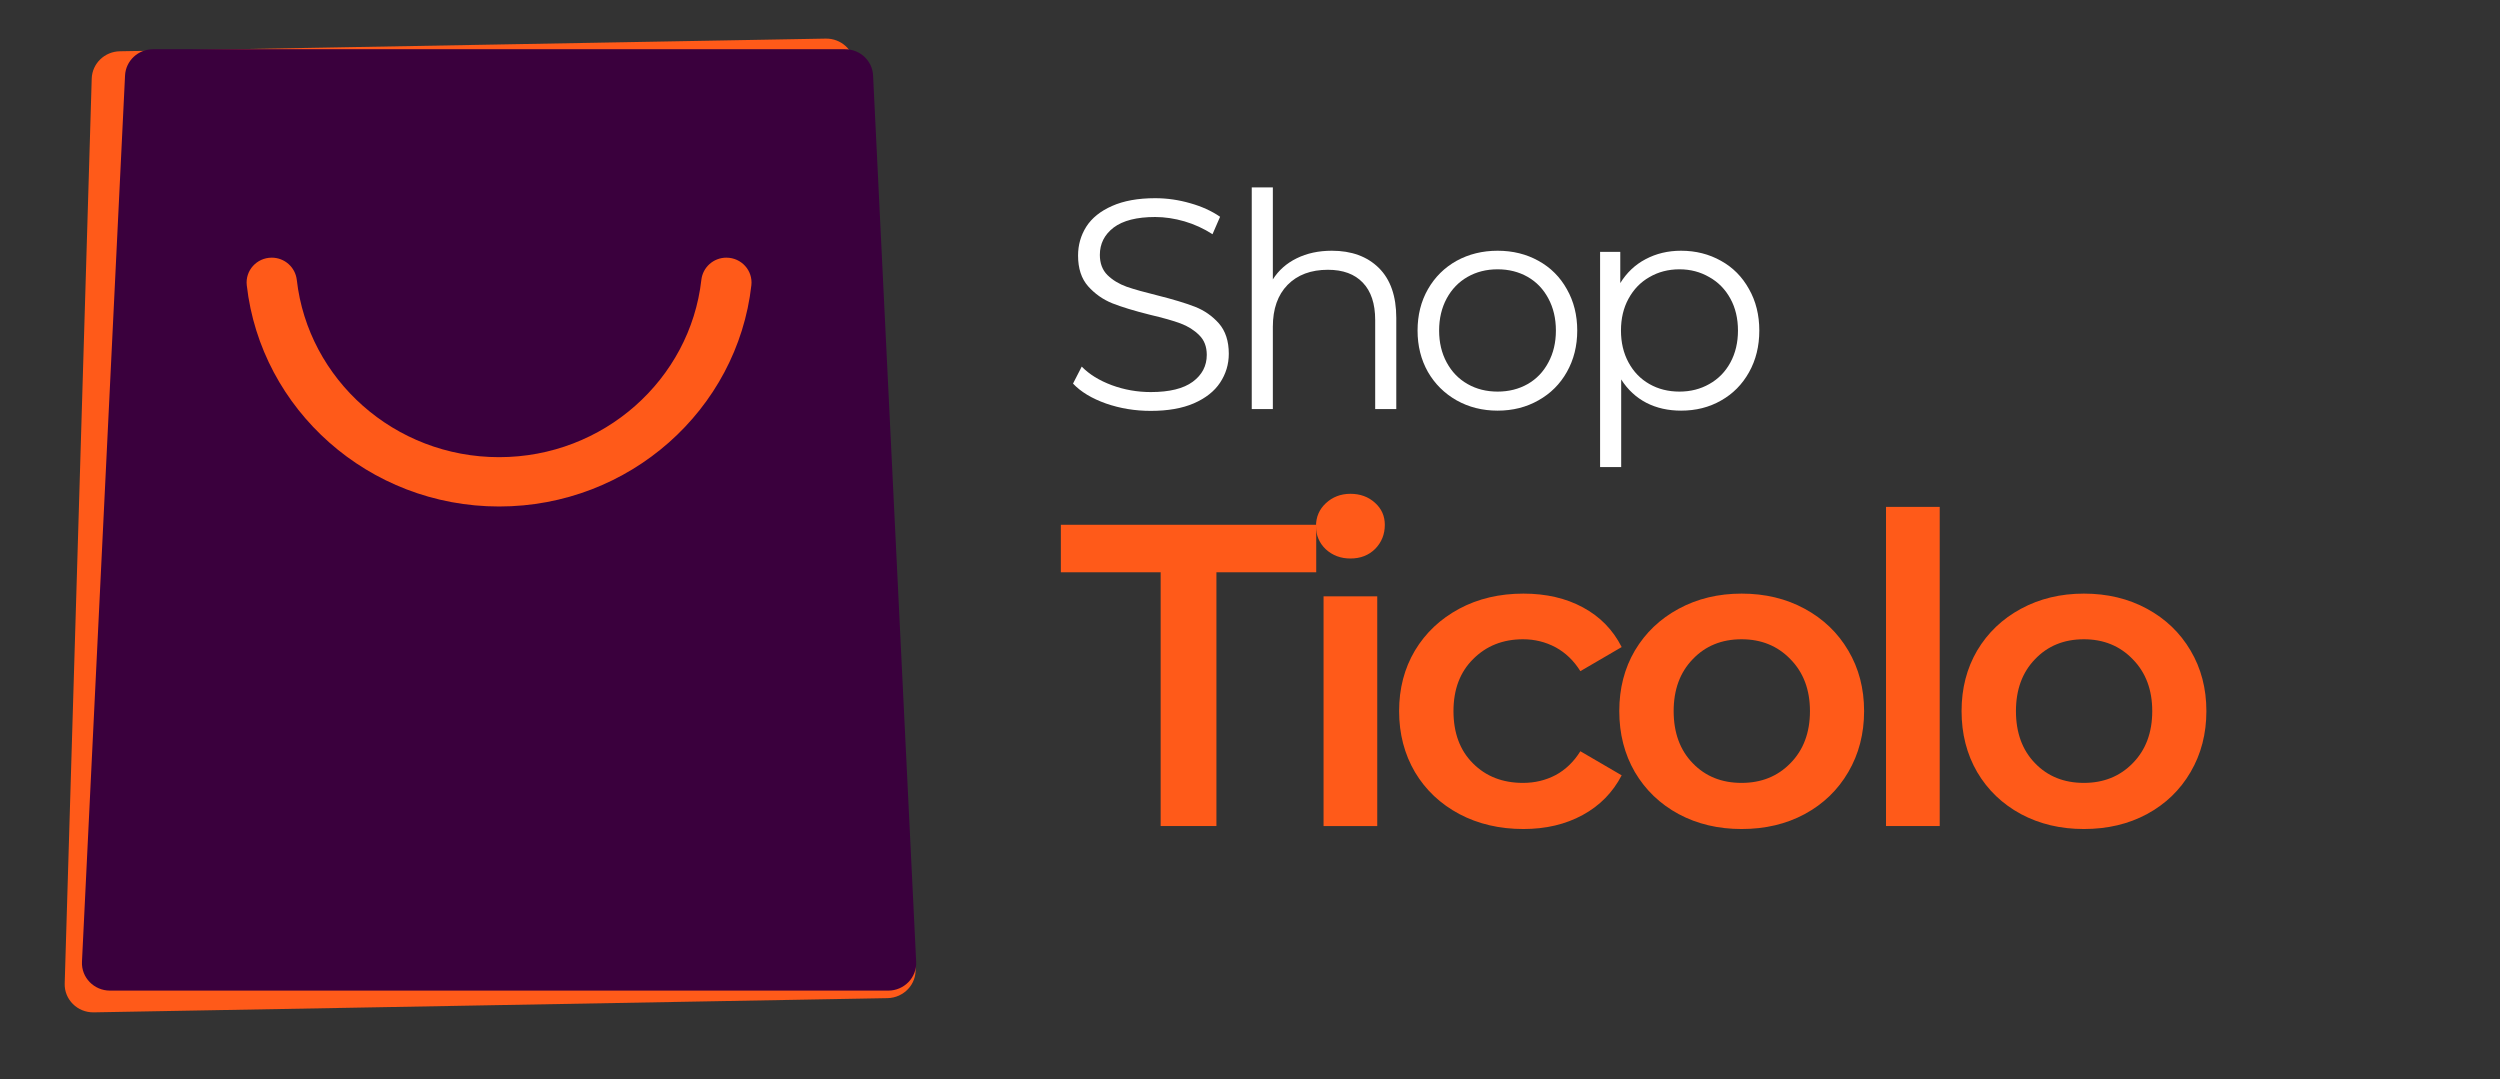
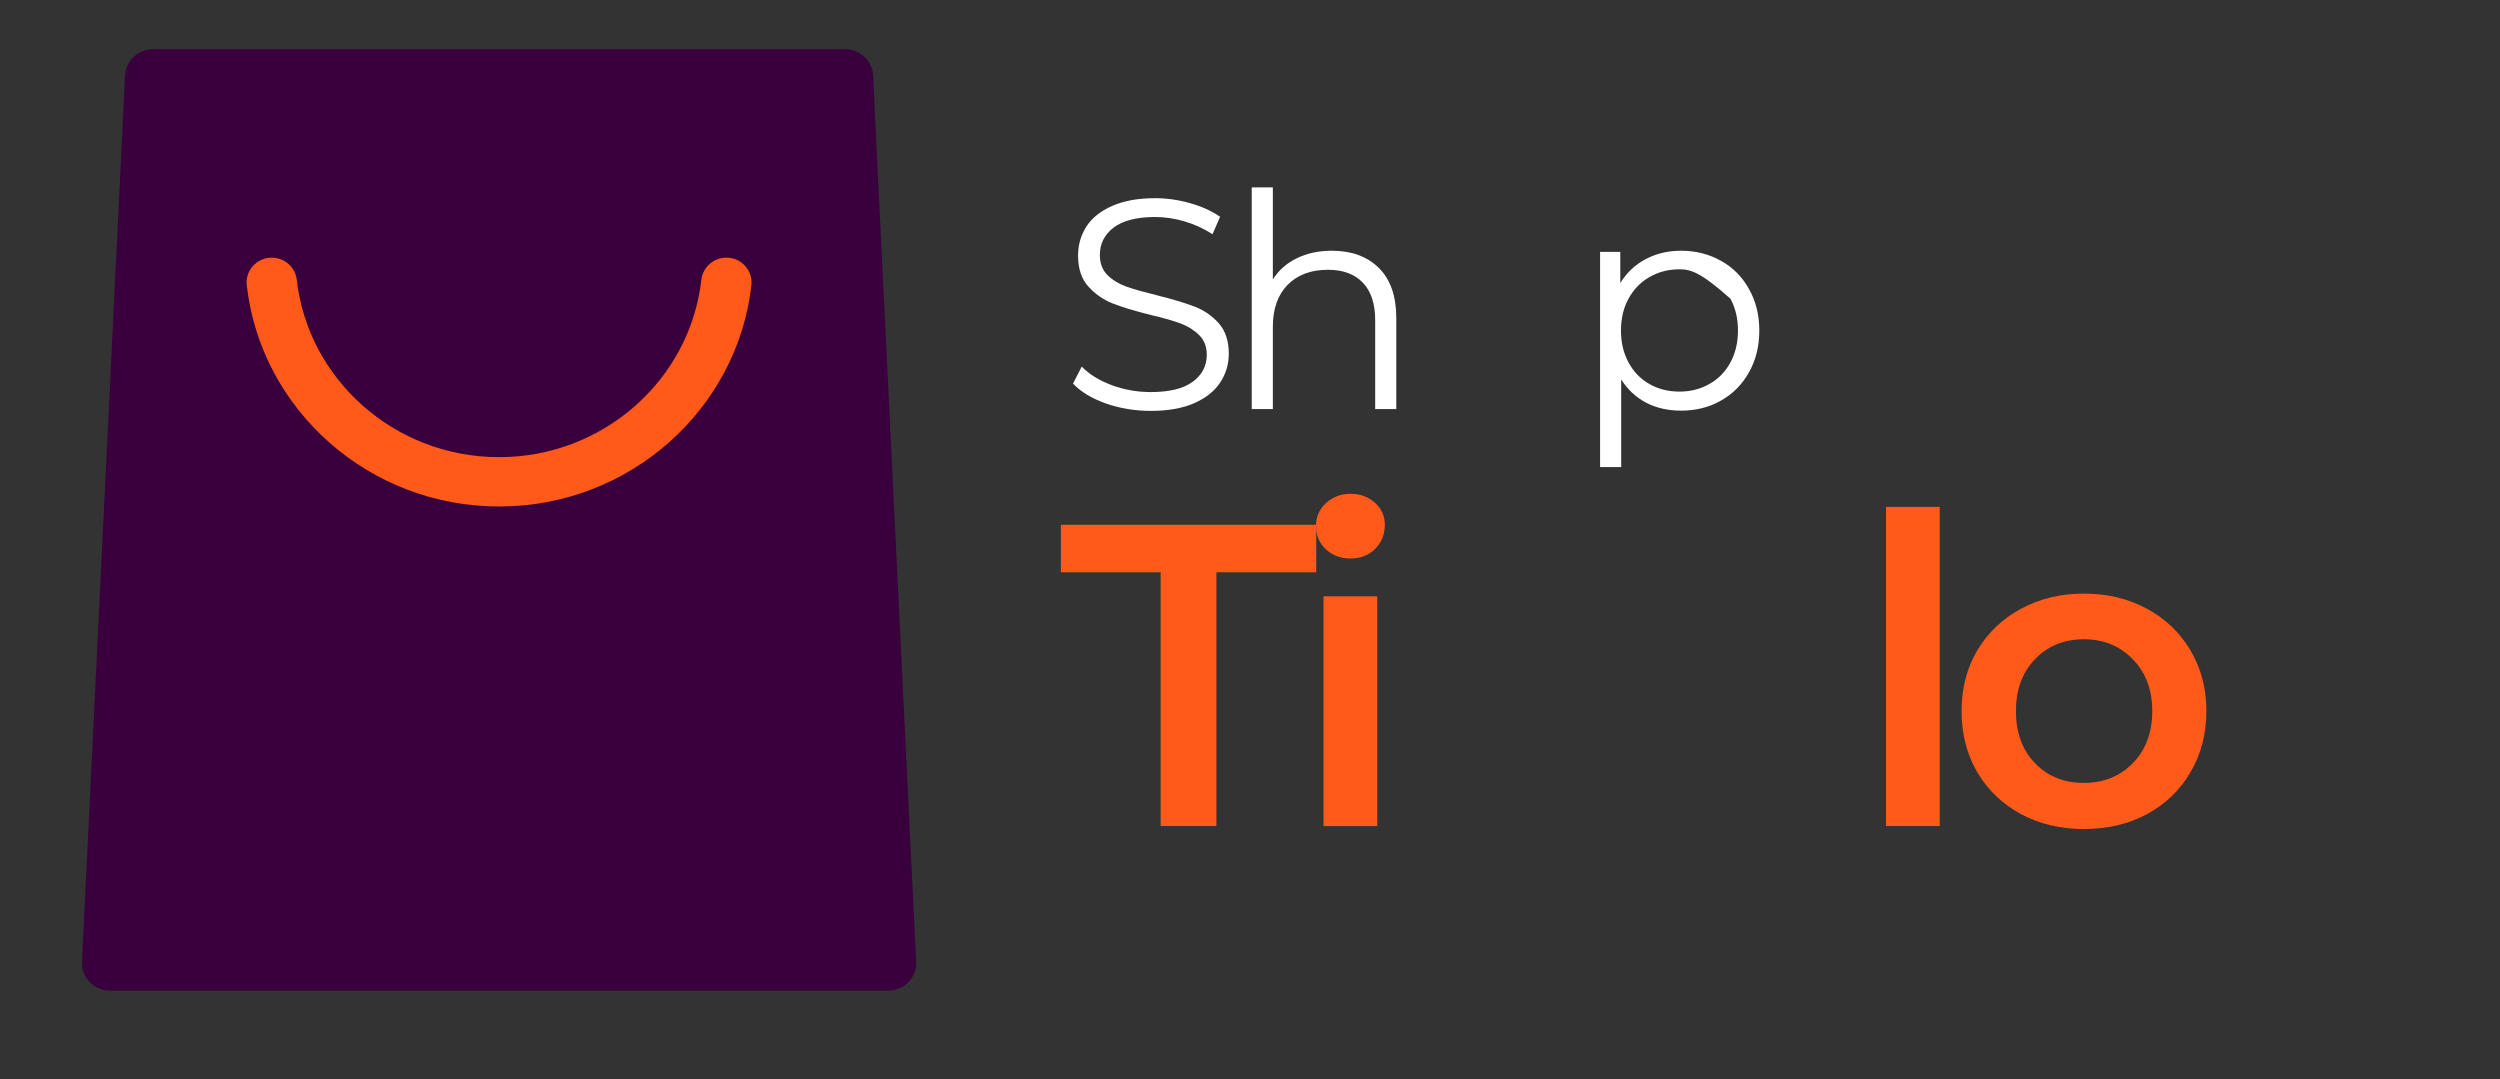
<svg xmlns="http://www.w3.org/2000/svg" width="227" zoomAndPan="magnify" viewBox="0 0 170.25 73.5" height="98" preserveAspectRatio="xMidYMid meet" version="1.0">
  <rect x="0" y="0" width="170.25" height="73.5" fill="#333333" stroke="none" />
  <defs>
    <g />
  </defs>
-   <path fill="#ff5a19" d="M 60.441 67.973 L 6.391 68.941 C 5.273 68.965 4.371 68.062 4.406 66.977 L 6.246 5.352 C 6.277 4.332 7.117 3.512 8.16 3.492 L 56.227 2.629 C 57.266 2.609 58.141 3.395 58.207 4.414 L 62.348 65.93 C 62.426 67.023 61.555 67.949 60.441 67.973 Z M 60.441 67.973 " fill-opacity="1" fill-rule="evenodd" />
  <path fill="#3a003d" d="M 60.488 67.461 L 7.492 67.461 C 6.398 67.461 5.531 66.566 5.582 65.496 L 8.516 5.137 C 8.566 4.137 9.406 3.352 10.426 3.352 L 57.551 3.352 C 58.566 3.352 59.41 4.137 59.457 5.137 L 62.391 65.496 C 62.445 66.566 61.574 67.461 60.488 67.461 Z M 60.488 67.461 " fill-opacity="1" fill-rule="evenodd" />
  <path fill="#ff5a19" d="M 33.988 34.492 C 25.105 34.492 17.762 27.891 16.805 19.426 C 16.691 18.426 17.48 17.547 18.508 17.547 C 19.383 17.547 20.113 18.203 20.211 19.059 C 20.98 25.84 26.867 31.133 33.988 31.133 C 41.105 31.133 46.996 25.84 47.762 19.059 C 47.859 18.203 48.586 17.547 49.465 17.547 C 50.492 17.547 51.281 18.426 51.168 19.426 C 50.215 27.887 42.875 34.492 33.988 34.492 Z M 33.988 34.492 " fill-opacity="1" fill-rule="nonzero" />
  <g fill="#ffffff" fill-opacity="1">
    <g transform="translate(72.119, 27.856)">
      <g>
        <path d="M 6.25 0.125 C 5.188 0.125 4.172 -0.039 3.203 -0.375 C 2.234 -0.719 1.484 -1.172 0.953 -1.734 L 1.547 -2.891 C 2.055 -2.367 2.738 -1.945 3.594 -1.625 C 4.445 -1.312 5.332 -1.156 6.25 -1.156 C 7.52 -1.156 8.473 -1.391 9.109 -1.859 C 9.742 -2.328 10.062 -2.938 10.062 -3.688 C 10.062 -4.25 9.891 -4.695 9.547 -5.031 C 9.203 -5.375 8.781 -5.641 8.281 -5.828 C 7.781 -6.016 7.082 -6.211 6.188 -6.422 C 5.113 -6.691 4.258 -6.953 3.625 -7.203 C 2.988 -7.461 2.441 -7.848 1.984 -8.359 C 1.523 -8.879 1.297 -9.578 1.297 -10.453 C 1.297 -11.172 1.484 -11.828 1.859 -12.422 C 2.242 -13.016 2.828 -13.484 3.609 -13.828 C 4.398 -14.18 5.379 -14.359 6.547 -14.359 C 7.359 -14.359 8.156 -14.242 8.938 -14.016 C 9.719 -13.797 10.395 -13.488 10.969 -13.094 L 10.453 -11.906 C 9.859 -12.289 9.223 -12.582 8.547 -12.781 C 7.867 -12.977 7.203 -13.078 6.547 -13.078 C 5.297 -13.078 4.352 -12.836 3.719 -12.359 C 3.094 -11.879 2.781 -11.258 2.781 -10.5 C 2.781 -9.926 2.953 -9.469 3.297 -9.125 C 3.648 -8.781 4.086 -8.516 4.609 -8.328 C 5.129 -8.148 5.832 -7.953 6.719 -7.734 C 7.758 -7.473 8.602 -7.219 9.25 -6.969 C 9.895 -6.719 10.441 -6.336 10.891 -5.828 C 11.336 -5.316 11.562 -4.629 11.562 -3.766 C 11.562 -3.047 11.363 -2.391 10.969 -1.797 C 10.582 -1.211 9.988 -0.742 9.188 -0.391 C 8.395 -0.047 7.414 0.125 6.25 0.125 Z M 6.25 0.125 " />
      </g>
    </g>
  </g>
  <g fill="#ffffff" fill-opacity="1">
    <g transform="translate(83.228, 27.856)">
      <g>
        <path d="M 7.469 -10.781 C 8.812 -10.781 9.879 -10.391 10.672 -9.609 C 11.461 -8.828 11.859 -7.691 11.859 -6.203 L 11.859 0 L 10.422 0 L 10.422 -6.062 C 10.422 -7.176 10.141 -8.023 9.578 -8.609 C 9.023 -9.191 8.234 -9.484 7.203 -9.484 C 6.047 -9.484 5.129 -9.141 4.453 -8.453 C 3.785 -7.766 3.453 -6.816 3.453 -5.609 L 3.453 0 L 2.016 0 L 2.016 -15.094 L 3.453 -15.094 L 3.453 -8.828 C 3.848 -9.453 4.391 -9.93 5.078 -10.266 C 5.773 -10.609 6.57 -10.781 7.469 -10.781 Z M 7.469 -10.781 " />
      </g>
    </g>
  </g>
  <g fill="#ffffff" fill-opacity="1">
    <g transform="translate(95.598, 27.856)">
      <g>
-         <path d="M 6.391 0.109 C 5.359 0.109 4.426 -0.125 3.594 -0.594 C 2.77 -1.062 2.117 -1.707 1.641 -2.531 C 1.172 -3.363 0.938 -4.301 0.938 -5.344 C 0.938 -6.395 1.172 -7.332 1.641 -8.156 C 2.117 -8.988 2.77 -9.633 3.594 -10.094 C 4.426 -10.551 5.359 -10.781 6.391 -10.781 C 7.422 -10.781 8.348 -10.551 9.172 -10.094 C 10.004 -9.633 10.648 -8.988 11.109 -8.156 C 11.578 -7.332 11.812 -6.395 11.812 -5.344 C 11.812 -4.301 11.578 -3.363 11.109 -2.531 C 10.648 -1.707 10.004 -1.062 9.172 -0.594 C 8.348 -0.125 7.422 0.109 6.391 0.109 Z M 6.391 -1.188 C 7.148 -1.188 7.832 -1.359 8.438 -1.703 C 9.039 -2.047 9.508 -2.535 9.844 -3.172 C 10.188 -3.805 10.359 -4.531 10.359 -5.344 C 10.359 -6.164 10.188 -6.895 9.844 -7.531 C 9.508 -8.164 9.039 -8.656 8.438 -9 C 7.832 -9.344 7.148 -9.516 6.391 -9.516 C 5.629 -9.516 4.945 -9.344 4.344 -9 C 3.738 -8.656 3.266 -8.164 2.922 -7.531 C 2.578 -6.895 2.406 -6.164 2.406 -5.344 C 2.406 -4.531 2.578 -3.805 2.922 -3.172 C 3.266 -2.535 3.738 -2.047 4.344 -1.703 C 4.945 -1.359 5.629 -1.188 6.391 -1.188 Z M 6.391 -1.188 " />
-       </g>
+         </g>
    </g>
  </g>
  <g fill="#ffffff" fill-opacity="1">
    <g transform="translate(106.95, 27.856)">
      <g>
-         <path d="M 7.531 -10.781 C 8.531 -10.781 9.438 -10.551 10.25 -10.094 C 11.062 -9.645 11.695 -9.004 12.156 -8.172 C 12.625 -7.348 12.859 -6.406 12.859 -5.344 C 12.859 -4.281 12.625 -3.332 12.156 -2.5 C 11.695 -1.676 11.062 -1.035 10.25 -0.578 C 9.445 -0.117 8.539 0.109 7.531 0.109 C 6.656 0.109 5.867 -0.066 5.172 -0.422 C 4.473 -0.785 3.898 -1.316 3.453 -2.016 L 3.453 3.953 L 2.016 3.953 L 2.016 -10.703 L 3.391 -10.703 L 3.391 -8.578 C 3.828 -9.285 4.398 -9.828 5.109 -10.203 C 5.828 -10.586 6.633 -10.781 7.531 -10.781 Z M 7.422 -1.188 C 8.172 -1.188 8.848 -1.359 9.453 -1.703 C 10.066 -2.047 10.547 -2.535 10.891 -3.172 C 11.234 -3.805 11.406 -4.531 11.406 -5.344 C 11.406 -6.164 11.234 -6.891 10.891 -7.516 C 10.547 -8.148 10.066 -8.641 9.453 -8.984 C 8.848 -9.336 8.172 -9.516 7.422 -9.516 C 6.66 -9.516 5.977 -9.336 5.375 -8.984 C 4.77 -8.641 4.297 -8.148 3.953 -7.516 C 3.609 -6.891 3.438 -6.164 3.438 -5.344 C 3.438 -4.531 3.609 -3.805 3.953 -3.172 C 4.297 -2.535 4.77 -2.047 5.375 -1.703 C 5.977 -1.359 6.66 -1.188 7.422 -1.188 Z M 7.422 -1.188 " />
+         <path d="M 7.531 -10.781 C 8.531 -10.781 9.438 -10.551 10.25 -10.094 C 11.062 -9.645 11.695 -9.004 12.156 -8.172 C 12.625 -7.348 12.859 -6.406 12.859 -5.344 C 12.859 -4.281 12.625 -3.332 12.156 -2.5 C 11.695 -1.676 11.062 -1.035 10.25 -0.578 C 9.445 -0.117 8.539 0.109 7.531 0.109 C 6.656 0.109 5.867 -0.066 5.172 -0.422 C 4.473 -0.785 3.898 -1.316 3.453 -2.016 L 3.453 3.953 L 2.016 3.953 L 2.016 -10.703 L 3.391 -10.703 L 3.391 -8.578 C 3.828 -9.285 4.398 -9.828 5.109 -10.203 C 5.828 -10.586 6.633 -10.781 7.531 -10.781 Z M 7.422 -1.188 C 8.172 -1.188 8.848 -1.359 9.453 -1.703 C 10.066 -2.047 10.547 -2.535 10.891 -3.172 C 11.234 -3.805 11.406 -4.531 11.406 -5.344 C 11.406 -6.164 11.234 -6.891 10.891 -7.516 C 8.848 -9.336 8.172 -9.516 7.422 -9.516 C 6.66 -9.516 5.977 -9.336 5.375 -8.984 C 4.77 -8.641 4.297 -8.148 3.953 -7.516 C 3.609 -6.891 3.438 -6.164 3.438 -5.344 C 3.438 -4.531 3.609 -3.805 3.953 -3.172 C 4.297 -2.535 4.77 -2.047 5.375 -1.703 C 5.977 -1.359 6.66 -1.188 7.422 -1.188 Z M 7.422 -1.188 " />
      </g>
    </g>
  </g>
  <g fill="#ff5a19" fill-opacity="1">
    <g transform="translate(72.119, 56.253)">
      <g>
        <path d="M 6.922 -17.281 L 0.125 -17.281 L 0.125 -20.516 L 17.516 -20.516 L 17.516 -17.281 L 10.719 -17.281 L 10.719 0 L 6.922 0 Z M 6.922 -17.281 " />
      </g>
    </g>
  </g>
  <g fill="#ff5a19" fill-opacity="1">
    <g transform="translate(87.728, 56.253)">
      <g>
        <path d="M 2.406 -15.641 L 6.062 -15.641 L 6.062 0 L 2.406 0 Z M 4.234 -18.219 C 3.578 -18.219 3.02 -18.426 2.562 -18.844 C 2.113 -19.27 1.891 -19.797 1.891 -20.422 C 1.891 -21.047 2.113 -21.566 2.562 -21.984 C 3.02 -22.41 3.578 -22.625 4.234 -22.625 C 4.898 -22.625 5.457 -22.422 5.906 -22.016 C 6.352 -21.617 6.578 -21.117 6.578 -20.516 C 6.578 -19.867 6.359 -19.32 5.922 -18.875 C 5.484 -18.438 4.922 -18.219 4.234 -18.219 Z M 4.234 -18.219 " />
      </g>
    </g>
  </g>
  <g fill="#ff5a19" fill-opacity="1">
    <g transform="translate(94.17, 56.253)">
      <g>
-         <path d="M 9.578 0.203 C 7.961 0.203 6.508 -0.133 5.219 -0.812 C 3.926 -1.5 2.914 -2.453 2.188 -3.672 C 1.469 -4.898 1.109 -6.285 1.109 -7.828 C 1.109 -9.367 1.469 -10.742 2.188 -11.953 C 2.914 -13.16 3.922 -14.109 5.203 -14.797 C 6.484 -15.484 7.941 -15.828 9.578 -15.828 C 11.117 -15.828 12.469 -15.516 13.625 -14.891 C 14.789 -14.266 15.672 -13.363 16.266 -12.188 L 13.453 -10.547 C 13.004 -11.266 12.441 -11.805 11.766 -12.172 C 11.086 -12.535 10.348 -12.719 9.547 -12.719 C 8.18 -12.719 7.051 -12.27 6.156 -11.375 C 5.258 -10.488 4.812 -9.305 4.812 -7.828 C 4.812 -6.336 5.254 -5.148 6.141 -4.266 C 7.023 -3.379 8.16 -2.938 9.547 -2.938 C 10.348 -2.938 11.086 -3.113 11.766 -3.469 C 12.441 -3.832 13.004 -4.375 13.453 -5.094 L 16.266 -3.453 C 15.66 -2.285 14.773 -1.383 13.609 -0.75 C 12.441 -0.113 11.098 0.203 9.578 0.203 Z M 9.578 0.203 " />
-       </g>
+         </g>
    </g>
  </g>
  <g fill="#ff5a19" fill-opacity="1">
    <g transform="translate(109.164, 56.253)">
      <g>
-         <path d="M 9.438 0.203 C 7.852 0.203 6.426 -0.133 5.156 -0.812 C 3.883 -1.5 2.891 -2.453 2.172 -3.672 C 1.461 -4.898 1.109 -6.285 1.109 -7.828 C 1.109 -9.367 1.461 -10.742 2.172 -11.953 C 2.891 -13.16 3.883 -14.109 5.156 -14.797 C 6.426 -15.484 7.852 -15.828 9.438 -15.828 C 11.039 -15.828 12.473 -15.484 13.734 -14.797 C 15.004 -14.109 15.992 -13.16 16.703 -11.953 C 17.422 -10.742 17.781 -9.367 17.781 -7.828 C 17.781 -6.285 17.422 -4.898 16.703 -3.672 C 15.992 -2.453 15.004 -1.5 13.734 -0.812 C 12.473 -0.133 11.039 0.203 9.438 0.203 Z M 9.438 -2.938 C 10.781 -2.938 11.891 -3.383 12.766 -4.281 C 13.648 -5.176 14.094 -6.359 14.094 -7.828 C 14.094 -9.285 13.648 -10.461 12.766 -11.359 C 11.891 -12.266 10.781 -12.719 9.438 -12.719 C 8.082 -12.719 6.973 -12.266 6.109 -11.359 C 5.242 -10.461 4.812 -9.285 4.812 -7.828 C 4.812 -6.359 5.242 -5.176 6.109 -4.281 C 6.973 -3.383 8.082 -2.938 9.438 -2.938 Z M 9.438 -2.938 " />
-       </g>
+         </g>
    </g>
  </g>
  <g fill="#ff5a19" fill-opacity="1">
    <g transform="translate(126.032, 56.253)">
      <g>
        <path d="M 2.406 -21.734 L 6.062 -21.734 L 6.062 0 L 2.406 0 Z M 2.406 -21.734 " />
      </g>
    </g>
  </g>
  <g fill="#ff5a19" fill-opacity="1">
    <g transform="translate(132.474, 56.253)">
      <g>
        <path d="M 9.438 0.203 C 7.852 0.203 6.426 -0.133 5.156 -0.812 C 3.883 -1.5 2.891 -2.453 2.172 -3.672 C 1.461 -4.898 1.109 -6.285 1.109 -7.828 C 1.109 -9.367 1.461 -10.742 2.172 -11.953 C 2.891 -13.16 3.883 -14.109 5.156 -14.797 C 6.426 -15.484 7.852 -15.828 9.438 -15.828 C 11.039 -15.828 12.473 -15.484 13.734 -14.797 C 15.004 -14.109 15.992 -13.16 16.703 -11.953 C 17.422 -10.742 17.781 -9.367 17.781 -7.828 C 17.781 -6.285 17.422 -4.898 16.703 -3.672 C 15.992 -2.453 15.004 -1.5 13.734 -0.812 C 12.473 -0.133 11.039 0.203 9.438 0.203 Z M 9.438 -2.938 C 10.781 -2.938 11.891 -3.383 12.766 -4.281 C 13.648 -5.176 14.094 -6.359 14.094 -7.828 C 14.094 -9.285 13.648 -10.461 12.766 -11.359 C 11.891 -12.266 10.781 -12.719 9.438 -12.719 C 8.082 -12.719 6.973 -12.266 6.109 -11.359 C 5.242 -10.461 4.812 -9.285 4.812 -7.828 C 4.812 -6.359 5.242 -5.176 6.109 -4.281 C 6.973 -3.383 8.082 -2.938 9.438 -2.938 Z M 9.438 -2.938 " />
      </g>
    </g>
  </g>
</svg>